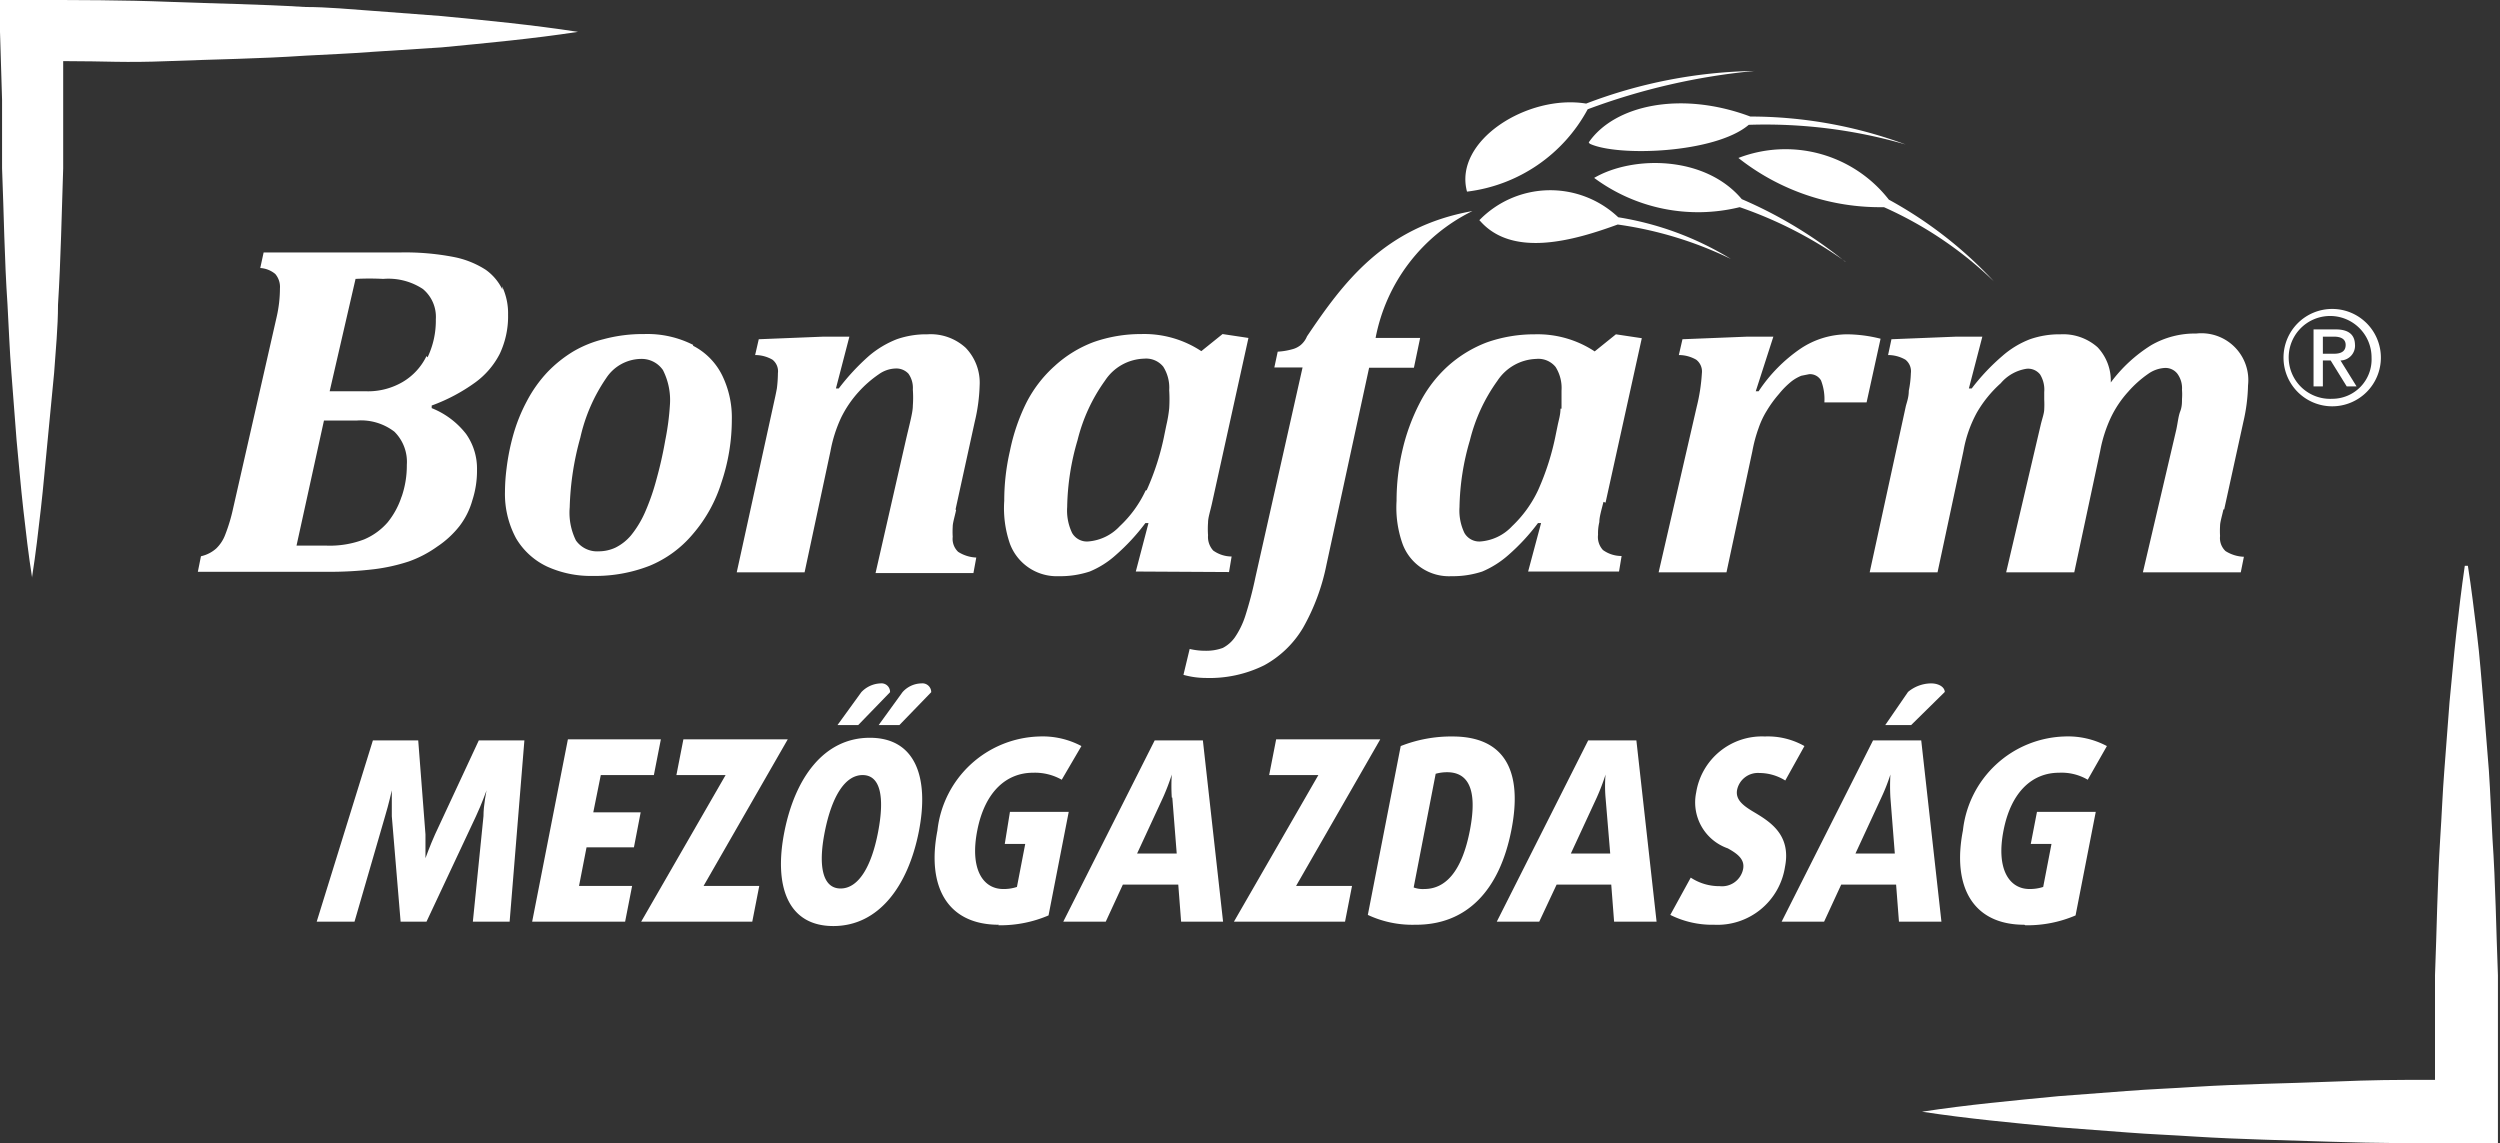
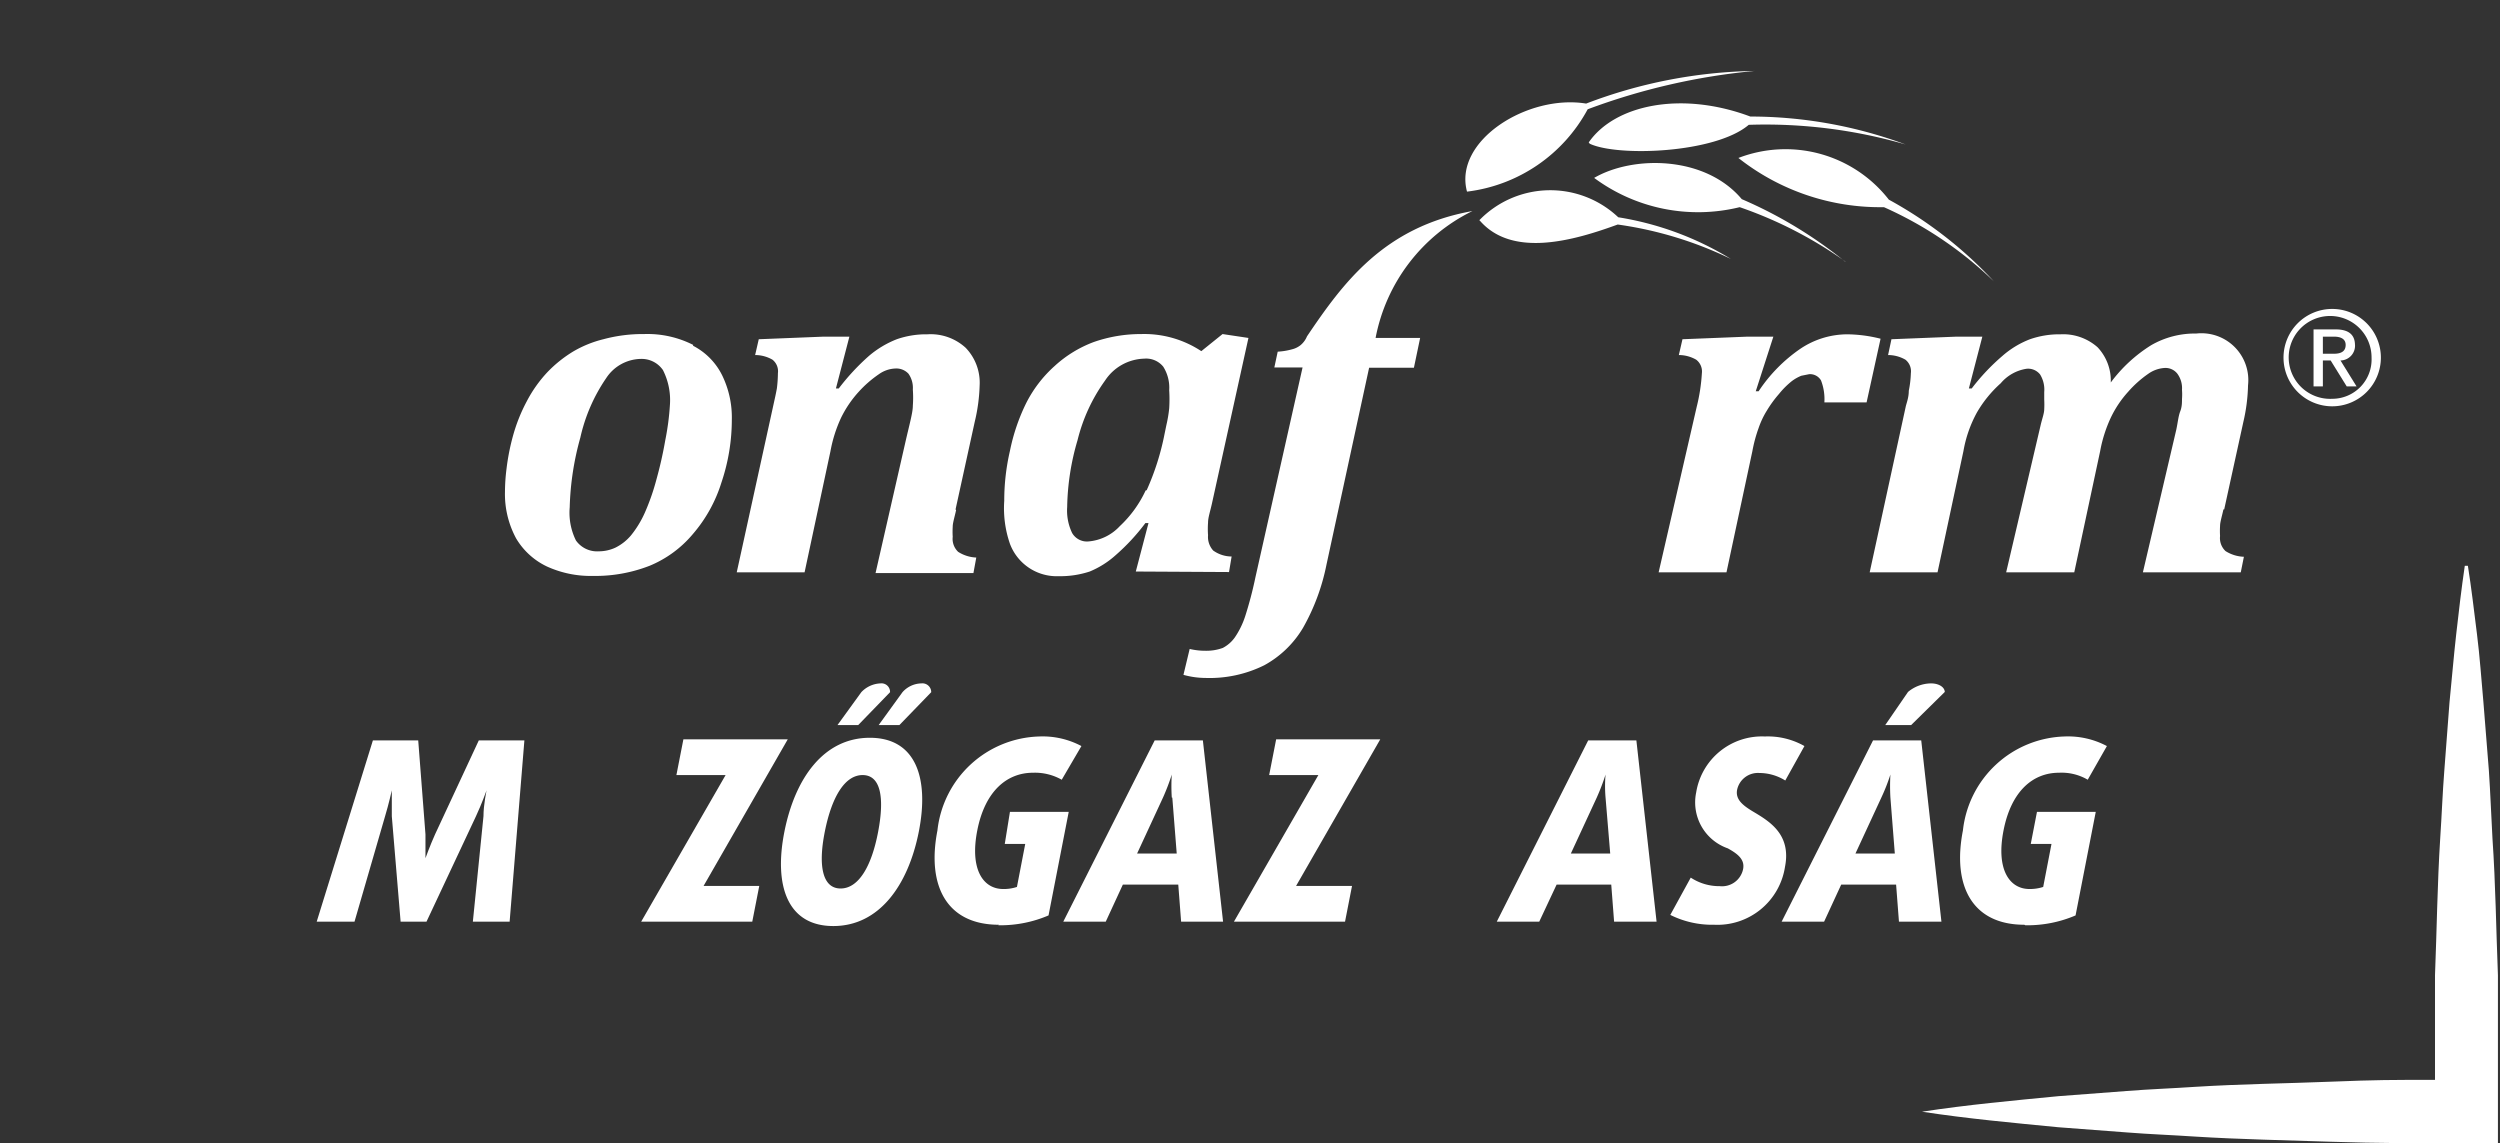
<svg xmlns="http://www.w3.org/2000/svg" viewBox="0 0 96.54 44.15">
  <rect x="0" y="0" width="96.54" height="44.15" fill="#333333" stroke="none" />
  <defs>
    <style>.a436512c-604f-44d7-a559-e423e6c8462f{fill:#fff;fill-rule:evenodd;}</style>
  </defs>
  <title>logo_bonafarm_white</title>
  <g id="b3f946de-67c7-414e-92ee-b49d6ebf5b52" data-name="Layer 2">
    <g id="ad93e031-7a85-4286-8849-1fe545142bb0" data-name="Layer 1">
      <path class="a436512c-604f-44d7-a559-e423e6c8462f" d="M18.26,35.59l.41-4.07c0-.45.12-1,.12-1h0s-.19.53-.41,1l-1.91,4.07h-1l-.34-4.07c0-.46,0-1,0-1h0s-.12.54-.26,1l-1.18,4.07H12.23l2.17-7h1.75l.28,3.63c0,.42,0,.92,0,.92h0s.18-.5.37-.92l1.69-3.63h1.76l-.57,7H18.26" />
-       <polygon class="a436512c-604f-44d7-a559-e423e6c8462f" points="20.55 35.59 21.93 28.55 25.52 28.55 25.25 29.93 23.2 29.93 22.91 31.37 24.74 31.37 24.48 32.72 22.65 32.72 22.36 34.21 24.41 34.21 24.14 35.59 20.55 35.59" />
      <polygon class="a436512c-604f-44d7-a559-e423e6c8462f" points="24.76 35.59 28.02 29.93 26.12 29.93 26.39 28.55 30.42 28.55 27.17 34.21 29.32 34.21 29.05 35.59 24.76 35.59" />
      <path class="a436512c-604f-44d7-a559-e423e6c8462f" d="M34.73,28h-.8l.92-1.27a1,1,0,0,1,.73-.34.34.34,0,0,1,.38.34L34.73,28m-1.59,0h-.8l.92-1.27a1.07,1.07,0,0,1,.74-.34.33.33,0,0,1,.37.34Zm.17,1.93c-.68,0-1.19.83-1.46,2.19s-.07,2.19.61,2.19,1.19-.82,1.45-2.19.08-2.19-.6-2.19m-1.13,5.83c-1.78,0-2.3-1.57-1.89-3.64s1.52-3.63,3.3-3.63,2.3,1.56,1.89,3.63-1.53,3.64-3.3,3.64" />
      <path class="a436512c-604f-44d7-a559-e423e6c8462f" d="M38.57,35.71c-2,0-2.79-1.49-2.37-3.64a4.07,4.07,0,0,1,3.93-3.63,3.18,3.18,0,0,1,1.63.37L41,30.11a2.1,2.1,0,0,0-1.11-.27c-1,0-1.85.7-2.15,2.22s.23,2.27,1,2.27a1.59,1.59,0,0,0,.53-.08l.32-1.66h-.79L39,31.35h2.27l-.78,4a4.72,4.72,0,0,1-1.94.38" />
      <path class="a436512c-604f-44d7-a559-e423e6c8462f" d="M45.25,30.8a6.73,6.73,0,0,1,0-.89h0a8.49,8.49,0,0,1-.34.89l-1,2.16h1.53l-.17-2.16m.34,4.79-.11-1.43H43.36l-.66,1.43H41.06l3.53-7h1.86l.78,7Z" />
      <polygon class="a436512c-604f-44d7-a559-e423e6c8462f" points="47.65 35.59 50.91 29.93 49.01 29.93 49.28 28.55 53.3 28.55 50.05 34.21 52.21 34.21 51.94 35.59 47.65 35.59" />
-       <path class="a436512c-604f-44d7-a559-e423e6c8462f" d="M55.88,29.82a1.66,1.66,0,0,0-.44.06l-.85,4.39a1,1,0,0,0,.41.06c.81,0,1.45-.66,1.76-2.26s-.07-2.25-.88-2.25m-1.24,5.89a4.05,4.05,0,0,1-1.82-.38l1.27-6.52a5.3,5.3,0,0,1,2-.37c2,0,2.73,1.31,2.27,3.63s-1.72,3.64-3.68,3.64" />
      <path class="a436512c-604f-44d7-a559-e423e6c8462f" d="M62,30.8a5.23,5.23,0,0,1,0-.89h0a8.49,8.49,0,0,1-.34.89l-1,2.16h1.52L62,30.8m.33,4.79-.11-1.43H60.11l-.67,1.43H57.8l3.53-7h1.86l.78,7Z" />
      <path class="a436512c-604f-44d7-a559-e423e6c8462f" d="M66.2,35.71a3.62,3.62,0,0,1-1.7-.38l.79-1.44a2,2,0,0,0,1.12.33.83.83,0,0,0,.9-.65c.08-.38-.21-.6-.59-.81A1.88,1.88,0,0,1,65.5,30.6a2.57,2.57,0,0,1,2.65-2.16,2.86,2.86,0,0,1,1.53.37l-.74,1.33a1.9,1.9,0,0,0-1-.29.82.82,0,0,0-.86.65c-.07.37.22.6.6.83.62.37,1.5.87,1.25,2.14a2.64,2.64,0,0,1-2.74,2.24" />
      <path class="a436512c-604f-44d7-a559-e423e6c8462f" d="M73.8,28h-1l.88-1.28a1.41,1.41,0,0,1,.89-.33c.28,0,.52.13.53.33L73.8,28M73,30.8a7.76,7.76,0,0,1,0-.89h0a7.38,7.38,0,0,1-.35.89l-1,2.16h1.52Zm.33,4.79-.11-1.43H71.1l-.66,1.43H68.8l3.53-7h1.86l.78,7Z" />
      <path class="a436512c-604f-44d7-a559-e423e6c8462f" d="M78.17,35.71c-2,0-2.79-1.49-2.37-3.64a4.07,4.07,0,0,1,3.92-3.63,3.2,3.2,0,0,1,1.64.37l-.74,1.3a2,2,0,0,0-1.11-.27c-1,0-1.84.7-2.14,2.22s.23,2.27,1,2.27a1.64,1.64,0,0,0,.53-.08l.32-1.66h-.8l.24-1.24h2.27l-.78,4a4.72,4.72,0,0,1-1.94.38" />
      <path class="a436512c-604f-44d7-a559-e423e6c8462f" d="M54.84,13.05H53.12a6.89,6.89,0,0,1,3.74-4.9c-3.42.61-5,2.78-6.39,4.84h0a.86.86,0,0,1-.25.34.85.85,0,0,1-.33.16,2.59,2.59,0,0,1-.55.09l-.13.61h1.09l-1.82,8.1a14.85,14.85,0,0,1-.4,1.52,3.2,3.2,0,0,1-.4.81,1.32,1.32,0,0,1-.46.4,1.84,1.84,0,0,1-.67.11,2.63,2.63,0,0,1-.61-.07l-.24,1a3.24,3.24,0,0,0,.86.12,4.75,4.75,0,0,0,2.26-.49,3.93,3.93,0,0,0,1.5-1.45,8.17,8.17,0,0,0,.9-2.42l1.65-7.62H54.6l.24-1.15" />
-       <path class="a436512c-604f-44d7-a559-e423e6c8462f" d="M16.47,13.75a2.34,2.34,0,0,1-.92,1,2.65,2.65,0,0,1-1.4.36H12.73l1-4.34a10.53,10.53,0,0,1,1.07,0,2.42,2.42,0,0,1,1.53.39,1.4,1.4,0,0,1,.5,1.17,3.28,3.28,0,0,1-.32,1.47m-1,5.37a3.09,3.09,0,0,1-.54,1,2.49,2.49,0,0,1-.91.66,3.7,3.7,0,0,1-1.44.24h-.56l-.61,0,1.06-4.83h1.26a2.12,2.12,0,0,1,1.46.43,1.64,1.64,0,0,1,.48,1.28,3.69,3.69,0,0,1-.2,1.23m3.89-8a2,2,0,0,0-.64-.76,3.52,3.52,0,0,0-1.26-.5,9.81,9.81,0,0,0-2.08-.17H10.18l-.13.6a1,1,0,0,1,.58.23.77.77,0,0,1,.18.56,4.94,4.94,0,0,1-.12,1.07L9,19.64a6.57,6.57,0,0,1-.3,1,1.44,1.44,0,0,1-.35.54,1.31,1.31,0,0,1-.59.3l-.12.6h4.95a14.27,14.27,0,0,0,1.86-.1,7,7,0,0,0,1.34-.3,4.38,4.38,0,0,0,1.09-.57,3.68,3.68,0,0,0,.86-.79,2.93,2.93,0,0,0,.5-1,3.68,3.68,0,0,0,.18-1.17A2.32,2.32,0,0,0,18,16.76a3.16,3.16,0,0,0-1.33-1l0-.1a6.85,6.85,0,0,0,1.68-.89,3.12,3.12,0,0,0,.95-1.11,3.39,3.39,0,0,0,.32-1.51,2.44,2.44,0,0,0-.23-1.09" />
      <path class="a436512c-604f-44d7-a559-e423e6c8462f" d="M25.69,17a15.38,15.38,0,0,1-.34,1.51,8.65,8.65,0,0,1-.45,1.29,3.93,3.93,0,0,1-.53.87,1.87,1.87,0,0,1-.61.48,1.53,1.53,0,0,1-.64.14,1,1,0,0,1-.88-.42A2.42,2.42,0,0,1,22,19.59a11,11,0,0,1,.41-2.69,6.61,6.61,0,0,1,1-2.3,1.63,1.63,0,0,1,1.33-.74,1,1,0,0,1,.86.43,2.56,2.56,0,0,1,.27,1.34A9.94,9.94,0,0,1,25.69,17m1.08-3.68a3.9,3.9,0,0,0-1.9-.42,5.83,5.83,0,0,0-1.57.2,4.35,4.35,0,0,0-1.16.47,4.9,4.9,0,0,0-1,.8,5.07,5.07,0,0,0-.8,1.13,6.47,6.47,0,0,0-.53,1.33,8.62,8.62,0,0,0-.25,1.27,7.38,7.38,0,0,0-.06.89,3.6,3.6,0,0,0,.43,1.8,2.75,2.75,0,0,0,1.2,1.09,4.07,4.07,0,0,0,1.76.36,5.78,5.78,0,0,0,2.19-.39,4.33,4.33,0,0,0,1.67-1.22,5.58,5.58,0,0,0,1.11-2,7.58,7.58,0,0,0,.4-2.42,3.71,3.71,0,0,0-.37-1.71,2.56,2.56,0,0,0-1.13-1.15" />
      <path class="a436512c-604f-44d7-a559-e423e6c8462f" d="M36.9,19.67l.74-3.38a6.79,6.79,0,0,0,.19-1.41,1.94,1.94,0,0,0-.54-1.45,2,2,0,0,0-1.48-.52,3.44,3.44,0,0,0-1.18.19,3.79,3.79,0,0,0-1.07.64A8.69,8.69,0,0,0,32.39,15l-.11,0,.52-2h-1l-2.5.1-.14.61a1.35,1.35,0,0,1,.67.18.57.57,0,0,1,.21.52A5,5,0,0,1,30,15c-.05.27-.1.48-.13.62L28.45,22.1h2.62l1-4.68a5.3,5.3,0,0,1,.41-1.29,4.26,4.26,0,0,1,.68-1,4.36,4.36,0,0,1,.78-.68,1.17,1.17,0,0,1,.64-.22.64.64,0,0,1,.5.2.94.94,0,0,1,.17.61,4.3,4.3,0,0,1,0,.63c0,.27-.14.75-.3,1.46l-1.14,5h3.78l.11-.6a1.4,1.4,0,0,1-.7-.22.69.69,0,0,1-.21-.58,3.28,3.28,0,0,1,0-.39c0-.15.07-.36.13-.64" />
      <path class="a436512c-604f-44d7-a559-e423e6c8462f" d="M44.24,18.94a4.45,4.45,0,0,1-1,1.38,1.86,1.86,0,0,1-1.23.59.66.66,0,0,1-.61-.33,2,2,0,0,1-.19-1,9.62,9.62,0,0,1,.4-2.58,6.65,6.65,0,0,1,1.06-2.3,1.87,1.87,0,0,1,1.51-.85.85.85,0,0,1,.74.31,1.52,1.52,0,0,1,.23.91,5.58,5.58,0,0,1,0,.7,5.15,5.15,0,0,1-.11.65l-.07.34a9.93,9.93,0,0,1-.69,2.17m3.18,3.16.1-.6a1.23,1.23,0,0,1-.71-.23.78.78,0,0,1-.2-.59,3.38,3.38,0,0,1,0-.49c0-.2.09-.45.16-.78l1.4-6.35-1-.15-.82.66a4,4,0,0,0-2.32-.66,5.51,5.51,0,0,0-1.84.31,4.64,4.64,0,0,0-1.5.92,4.87,4.87,0,0,0-1.11,1.45A7.57,7.57,0,0,0,39,17.41a8.53,8.53,0,0,0-.22,1.93A4.2,4.2,0,0,0,39,21a1.93,1.93,0,0,0,1.89,1.25,3.63,3.63,0,0,0,1.19-.18,3.48,3.48,0,0,0,1-.63,8,8,0,0,0,1.15-1.24l.12,0-.49,1.87Z" />
-       <path class="a436512c-604f-44d7-a559-e423e6c8462f" d="M60.26,15.78c0,.24-.07.45-.11.65l-.07.34a9.93,9.93,0,0,1-.69,2.17,4.61,4.61,0,0,1-1,1.38,1.86,1.86,0,0,1-1.23.59.66.66,0,0,1-.61-.33,2,2,0,0,1-.19-1,9.61,9.61,0,0,1,.4-2.57,6.65,6.65,0,0,1,1.06-2.3,1.87,1.87,0,0,1,1.5-.85.86.86,0,0,1,.75.31,1.52,1.52,0,0,1,.23.91c0,.23,0,.46,0,.7M62,19.41l1.4-6.35-1-.15-.82.66a4,4,0,0,0-2.32-.66,5.51,5.51,0,0,0-1.84.31,4.79,4.79,0,0,0-1.51.92,5,5,0,0,0-1.1,1.45,7.73,7.73,0,0,0-.66,1.82,8.53,8.53,0,0,0-.22,1.93A4.2,4.2,0,0,0,54.16,21a1.91,1.91,0,0,0,1.89,1.25,3.63,3.63,0,0,0,1.19-.18,3.7,3.7,0,0,0,1-.63,8,8,0,0,0,1.15-1.24l.12,0-.5,1.87h3.51l.1-.6a1.22,1.22,0,0,1-.72-.23.74.74,0,0,1-.19-.59,1.84,1.84,0,0,1,.05-.49c0-.2.08-.46.16-.78" />
      <path class="a436512c-604f-44d7-a559-e423e6c8462f" d="M71.35,12.91a3.26,3.26,0,0,0-1.83.56,6,6,0,0,0-1.61,1.64l-.11,0L68.48,13h-1l-2.51.1-.14.61a1.35,1.35,0,0,1,.67.18.57.57,0,0,1,.22.52,7.09,7.09,0,0,1-.2,1.3L64.05,22.1h2.62l1-4.68a5.57,5.57,0,0,1,.24-.89,3.31,3.31,0,0,1,.31-.66,4.58,4.58,0,0,1,.48-.66,3.18,3.18,0,0,1,.49-.49,1.61,1.61,0,0,1,.37-.21l.3-.06a.49.49,0,0,1,.46.24,2,2,0,0,1,.13.85h1.63l.54-2.46a5.44,5.44,0,0,0-1.28-.17" />
      <path class="a436512c-604f-44d7-a559-e423e6c8462f" d="M85.89,19.67l.74-3.38a6.78,6.78,0,0,0,.18-1.41,1.81,1.81,0,0,0-2-2,3.37,3.37,0,0,0-1.74.45,5.69,5.69,0,0,0-1.56,1.44A1.88,1.88,0,0,0,81,13.41a2,2,0,0,0-1.43-.5,3.44,3.44,0,0,0-1.18.19,3.53,3.53,0,0,0-1.06.64A8.17,8.17,0,0,0,76.14,15l-.11,0,.52-2h-1l-2.51.1-.13.61a1.35,1.35,0,0,1,.67.18.57.57,0,0,1,.21.52,4,4,0,0,1-.08.68c0,.27-.09.48-.12.62L72.2,22.1h2.62l1-4.68a4.8,4.8,0,0,1,.52-1.49,4.62,4.62,0,0,1,.92-1.13,1.63,1.63,0,0,1,1-.56.59.59,0,0,1,.52.22,1.12,1.12,0,0,1,.16.68v.29a3.5,3.5,0,0,1,0,.37c0,.15-.07.34-.13.58L77.47,22.1H80.1l1-4.68a5.3,5.3,0,0,1,.41-1.29,4.11,4.11,0,0,1,.67-1,4.22,4.22,0,0,1,.77-.69,1.22,1.22,0,0,1,.63-.23.58.58,0,0,1,.5.22.94.94,0,0,1,.18.62,2.38,2.38,0,0,1,0,.36c0,.14,0,.3-.07.48s-.09.42-.15.7L82.75,22.1h3.78l.12-.6a1.41,1.41,0,0,1-.71-.22.69.69,0,0,1-.21-.58,3.28,3.28,0,0,1,0-.39c0-.15.07-.36.13-.64" />
      <path class="a436512c-604f-44d7-a559-e423e6c8462f" d="M90.06,15.4a1.6,1.6,0,1,1,1.52-1.59,1.52,1.52,0,0,1-1.52,1.59m0-3.47a1.88,1.88,0,1,0,1.88,1.88,1.88,1.88,0,0,0-1.88-1.88" />
      <path class="a436512c-604f-44d7-a559-e423e6c8462f" d="M89.7,13.65V13h.43c.23,0,.45.07.45.32s-.18.34-.45.34H89.7m1.24-.33c0-.41-.25-.61-.75-.61h-.85v2.2h.36v-1H90l.62,1H91l-.62-1a.57.57,0,0,0,.56-.62" />
      <path class="a436512c-604f-44d7-a559-e423e6c8462f" d="M61.31,4.22a25.11,25.11,0,0,1,6.44-1.48A19,19,0,0,0,61.25,4C59,3.63,56.12,5.43,56.65,7.4a6.13,6.13,0,0,0,4.66-3.18" />
      <path class="a436512c-604f-44d7-a559-e423e6c8462f" d="M57.12,8.49c1.26,1.5,3.68.79,5.35.18A14.63,14.63,0,0,1,66.84,10a11.9,11.9,0,0,0-4.35-1.61,3.82,3.82,0,0,0-5.37.12" />
      <path class="a436512c-604f-44d7-a559-e423e6c8462f" d="M71.26,10.11a16.94,16.94,0,0,0-4-2.42C65.84,6,63.05,6,61.56,6.87A6.74,6.74,0,0,0,67.18,8a16,16,0,0,1,4.08,2.1" />
      <path class="a436512c-604f-44d7-a559-e423e6c8462f" d="M67.13,6.1A8.83,8.83,0,0,0,72.75,8,14.72,14.72,0,0,1,77,10.87a16,16,0,0,0-4.06-3.16A5.06,5.06,0,0,0,67.13,6.1" />
      <path class="a436512c-604f-44d7-a559-e423e6c8462f" d="M61.39,5.55c1.08.51,4.85.37,6.14-.73a19.46,19.46,0,0,1,6.06.76,17.28,17.28,0,0,0-6-1.08c-2.67-1-5.24-.45-6.24,1" />
-       <path class="a436512c-604f-44d7-a559-e423e6c8462f" d="M1.24,22.31C1.1,21.43,1,20.55.9,19.67S.73,17.92.64,17L.44,14.4c-.07-.87-.1-1.76-.15-2.63C.17,10,.15,8.25.08,6.5c0-.88,0-1.76,0-2.64L0,1.23,0,0H1.24C3,0,4.75,0,6.51.07s3.51.09,5.27.2c.88,0,1.76.09,2.63.15l2.64.2c1.76.17,3.51.34,5.27.61-1.76.27-3.51.43-5.27.6L14.41,2c-.87.07-1.75.1-2.63.15-1.76.12-3.51.14-5.27.21s-2.31,0-4.07,0V3.86c0,.88,0,1.76,0,2.64-.06,1.75-.09,3.51-.2,5.27,0,.87-.09,1.76-.15,2.63L1.84,17c-.09.88-.16,1.76-.26,2.63s-.2,1.76-.34,2.64" />
      <path class="a436512c-604f-44d7-a559-e423e6c8462f" d="M95.3,21.85c.14.88.24,1.76.35,2.63s.17,1.76.25,2.64l.21,2.63c.06.88.09,1.76.14,2.64.12,1.75.14,3.51.21,5.27,0,.88,0,1.75,0,2.63l0,2.64v1.22H95.3c-1.75,0-3.51,0-5.27-.06s-3.51-.09-5.27-.2c-.88-.06-1.76-.09-2.63-.16l-2.64-.2c-1.75-.17-3.51-.33-5.27-.6,1.76-.27,3.52-.43,5.27-.6l2.64-.2c.87-.07,1.75-.1,2.63-.16,1.76-.11,3.51-.13,5.27-.2s2.3-.07,4-.07l0-1.41c0-.88,0-1.75,0-2.63.07-1.76.09-3.52.2-5.27.06-.88.09-1.76.16-2.64l.2-2.63c.09-.88.16-1.76.26-2.64s.2-1.75.33-2.63" />
    </g>
  </g>
</svg>